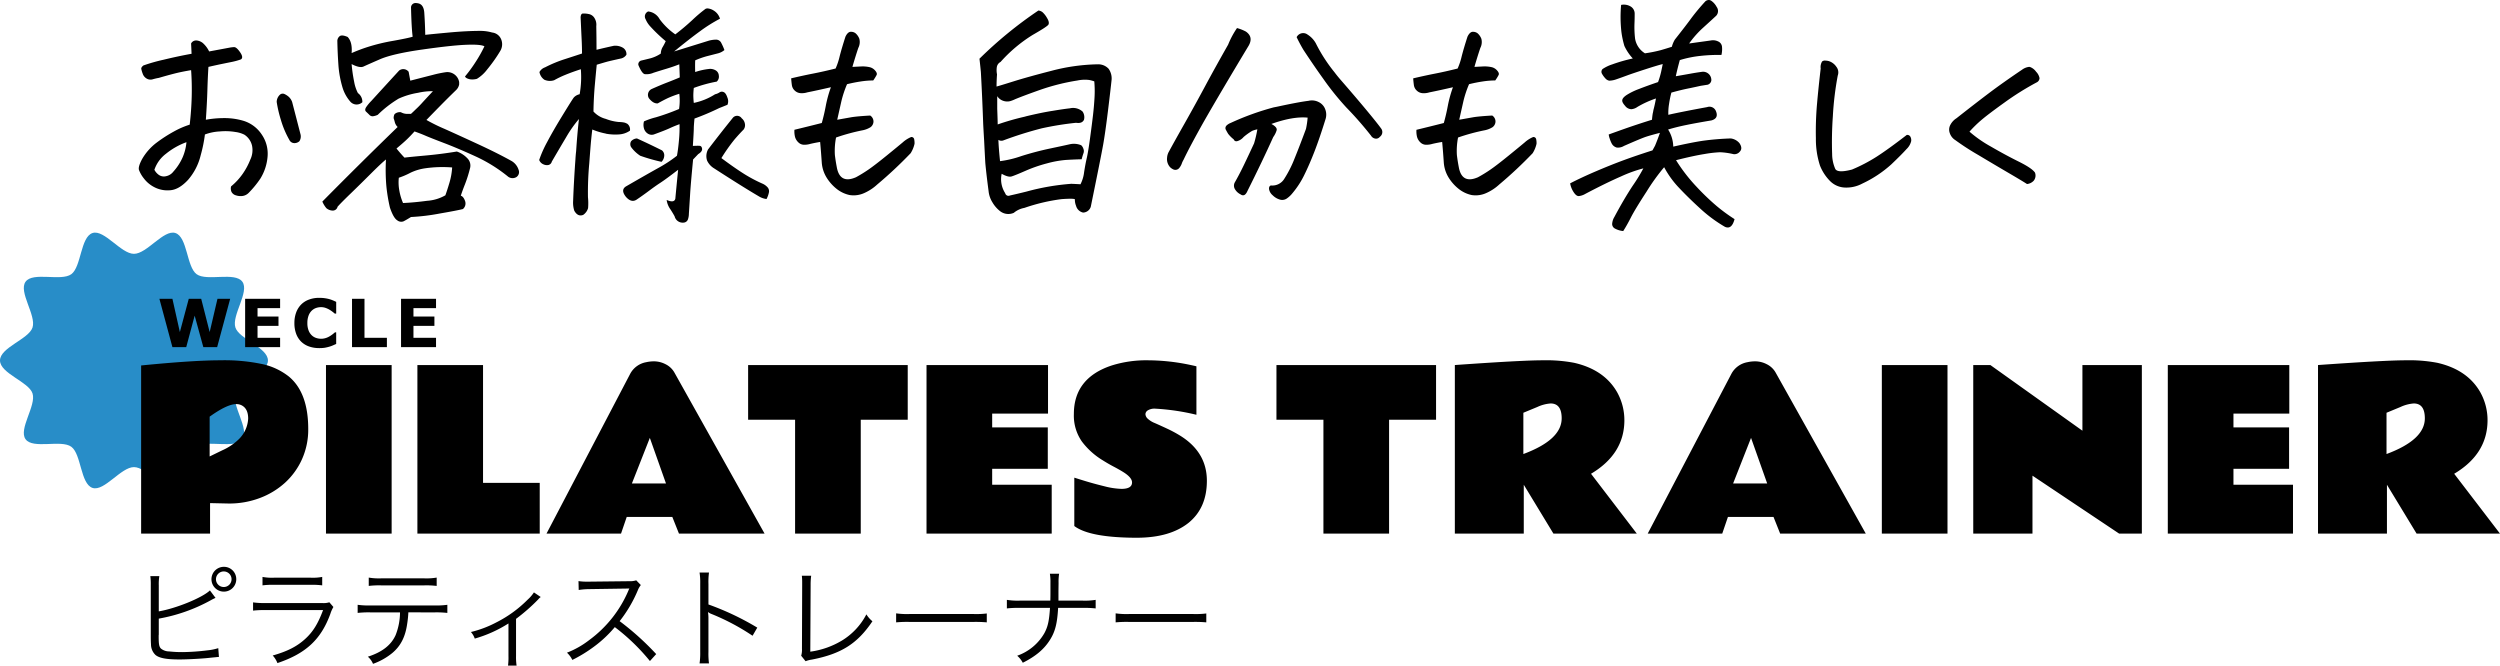
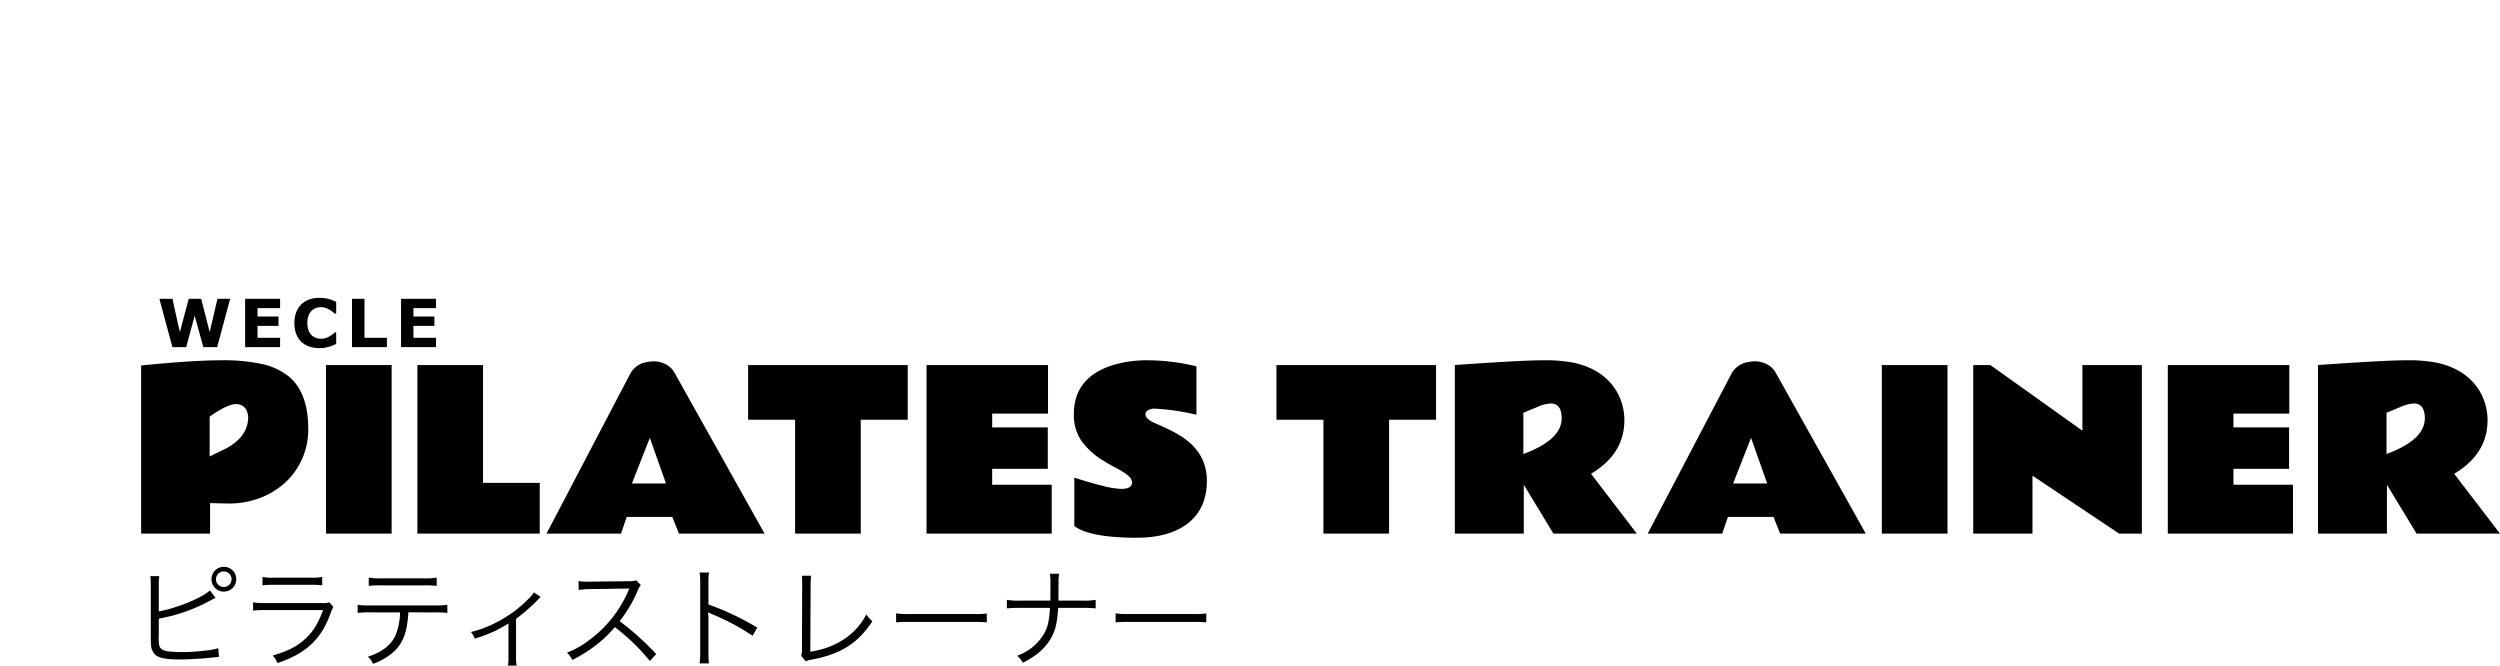
<svg xmlns="http://www.w3.org/2000/svg" width="751.661" height="200.124" viewBox="0 0 751.661 200.124">
  <defs>
    <clipPath id="clip-path">
-       <rect id="長方形_801" data-name="長方形 801" width="80.559" height="76.875" fill="#8aba28" />
-     </clipPath>
+       </clipPath>
  </defs>
  <g id="title" transform="translate(-95.721 -199.539)">
    <g id="wecle-title" transform="translate(95.721 269.48)">
      <g id="グループ_2139" data-name="グループ 2139" clip-path="url(#clip-path)">
-         <path id="パス_1018" data-name="パス 1018" d="M80.559,38.437c0,3.9-8.637,6.39-9.781,9.911-1.185,3.649,4.3,10.732,2.088,13.769-2.233,3.068-10.678.029-13.745,2.261-3.037,2.21-2.744,11.192-6.393,12.377C49.208,77.9,44.181,70.5,40.28,70.5s-8.929,7.4-12.45,6.259c-3.649-1.185-3.356-10.166-6.393-12.377-3.067-2.233-11.512.806-13.745-2.261C5.482,59.079,10.965,52,9.781,48.348,8.637,44.827,0,42.339,0,38.437s8.637-6.39,9.781-9.911c1.185-3.649-4.3-10.732-2.088-13.769C9.925,11.69,18.37,14.729,21.437,12.5,24.475,10.286,24.181,1.3,27.83.119c3.521-1.143,8.547,6.259,12.449,6.259s8.929-7.4,12.45-6.259C56.378,1.3,56.085,10.286,59.122,12.5c3.067,2.233,11.512-.806,13.745,2.261,2.21,3.037-3.273,10.12-2.088,13.769,1.143,3.521,9.781,6.009,9.781,9.911" transform="translate(0 0.001)" fill="#288DC8" />
-       </g>
+         </g>
    </g>
    <path id="パス_7155" data-name="パス 7155" d="M3.9-50.559q15.742-1.555,23.8-1.555A55.061,55.061,0,0,1,40.482-50.94a19.666,19.666,0,0,1,7.76,3.65q5.9,4.824,5.9,15.837a21.707,21.707,0,0,1-1.873,9.077,21.462,21.462,0,0,1-5.11,7.078,23.513,23.513,0,0,1-7.585,4.6,25.985,25.985,0,0,1-9.3,1.65l-5.649-.127V0H3.9ZM32.5-38.943q-2.729,0-8,3.777V-23.2l3.713-1.809a17.046,17.046,0,0,0,5.142-3.459,9.315,9.315,0,0,0,2.729-6.125q0-3.047-2.063-4.031A3.5,3.5,0,0,0,32.5-38.943ZM79.219,0H59.478V-50.686H79.219Zm7.744-50.686H106.7v35.42h17.043V0H86.963ZM125.779,0l25.2-48.115a6.814,6.814,0,0,1,4.792-3.428,10.52,10.52,0,0,1,2.507-.254,7.617,7.617,0,0,1,3.253.841,6.213,6.213,0,0,1,2.777,2.65L191.35,0H165.61l-2-5.015H149.9L148.186,0Zm25.676-15.076h10.251l-4.856-13.711ZM186.4-50.686h47.988v16.44H220.264V0H200.522V-34.246H186.4Zm53.638,0h36.531v14.6h-16.79v4.158H276.5v12.441H259.778v4.792h17.9V0H240.037Zm63.35,51.924q-14.251,0-18.916-3.523V-16.821q.127.032.936.286t2.047.635q2.888.889,6.078,1.666a22.82,22.82,0,0,0,5.126.778q3.174,0,3.174-1.936,0-1.492-2.729-3.174-1.238-.762-2.809-1.587t-3.19-1.841a22.16,22.16,0,0,1-6.364-5.713,13.591,13.591,0,0,1-2.4-8.252q0-10.886,11.489-14.631a34.722,34.722,0,0,1,10.775-1.523,62.3,62.3,0,0,1,12.775,1.4q1.365.286,1.809.413v14.568a68.247,68.247,0,0,0-12.41-1.841,3.849,3.849,0,0,0-2.19.508,1.417,1.417,0,0,0-.73,1.143,1.987,1.987,0,0,0,.635,1.317,6.746,6.746,0,0,0,2.19,1.365q1.555.682,3.634,1.65a38.41,38.41,0,0,1,3.888,2.079q8.125,4.983,8.125,13.616,0,8.188-5.522,12.664Q313.225,1.206,303.386,1.238Zm41.863-51.924h47.988v16.44H379.114V0H359.373V-34.246H345.249Zm85.757,16.028q0-4.475-3.333-4.475a11.333,11.333,0,0,0-3.967,1.047l-4.221,1.746v12.41Q431.006-28.215,431.006-34.658Zm18.853.54q0,10.156-10.029,16.123L453.6,0H428.53l-8.918-14.695V0H398.887V-50.686q20.122-1.428,26.375-1.428a44.814,44.814,0,0,1,9.521.762q9.014,2.063,12.886,8.823A17.245,17.245,0,0,1,449.858-34.119ZM456.873,0l25.2-48.115a6.814,6.814,0,0,1,4.792-3.428,10.52,10.52,0,0,1,2.507-.254,7.617,7.617,0,0,1,3.253.841,6.213,6.213,0,0,1,2.777,2.65L522.444,0H496.7l-2-5.015H480.994L479.28,0Zm25.676-15.076H492.8l-4.856-13.711ZM547.009,0H527.268V-50.686h19.741Zm7.744-50.686H559.9l27.676,19.741V-50.686h17.869V0h-6.824L572.559-17.424V0H554.753Zm58.494,0h36.531v14.6h-16.79v4.158h16.726v12.441H632.988v4.792h17.9V0H613.247ZM690.53-34.658q0-4.475-3.333-4.475a11.333,11.333,0,0,0-3.967,1.047l-4.221,1.746v12.41Q690.53-28.215,690.53-34.658Zm18.853.54q0,10.156-10.029,16.123L713.127,0H688.054l-8.918-14.695V0H658.411V-50.686q20.122-1.428,26.375-1.428a44.814,44.814,0,0,1,9.521.762q9.014,2.063,12.886,8.823A17.246,17.246,0,0,1,709.382-34.119ZM9.207,15.56a14.6,14.6,0,0,1,.165-2.772H6.666A18.31,18.31,0,0,1,6.8,15.527V30.74c0,1.386.033,2.046.066,2.574a4.382,4.382,0,0,0,1.353,3.168c1.155.957,3.333,1.353,7.227,1.353,2.277,0,6.633-.231,8.745-.462l1.584-.165.429-.033c.495-.066.594-.066,1.089-.1l-.2-2.64a15.9,15.9,0,0,1-3.267.66,65.283,65.283,0,0,1-7.557.528,34.414,34.414,0,0,1-3.894-.2,3.961,3.961,0,0,1-2.508-.858c-.561-.561-.693-1.32-.693-3.63v-.363l.033-.2V25.559a50.589,50.589,0,0,0,15.609-5.511,14.558,14.558,0,0,1,1.452-.726l-1.683-2.244c-2.31,2.211-10.164,5.412-15.378,6.3ZM28.776,9.983a3.729,3.729,0,1,0,3.729,3.729A3.7,3.7,0,0,0,28.776,9.983Zm0,1.386A2.343,2.343,0,1,1,26.4,13.712,2.352,2.352,0,0,1,28.776,11.369ZM40.392,15.56a21.992,21.992,0,0,1,3.432-.165H54.912a21.992,21.992,0,0,1,3.432.165V13.019a15.143,15.143,0,0,1-3.465.231H43.857a15.143,15.143,0,0,1-3.465-.231Zm-2.838,7.59a30.376,30.376,0,0,1,3.828-.165H58.608c-1.518,4.059-3,6.5-5.346,8.646-2.475,2.277-5.379,3.762-9.8,5.016a7.178,7.178,0,0,1,1.419,2.277c8.547-2.871,13.1-7.095,15.906-14.784a9.572,9.572,0,0,1,.924-2.079l-1.221-1.419a5.572,5.572,0,0,1-2.145.231H41.415a23.744,23.744,0,0,1-3.861-.2Zm54.615.528a30.124,30.124,0,0,1,3.8.165V21.4a23.775,23.775,0,0,1-3.828.2H72.831A23.775,23.775,0,0,1,69,21.4v2.442a30.123,30.123,0,0,1,3.795-.165h8.943a18.886,18.886,0,0,1-1.32,6.831c-1.353,3-4.026,5.115-8.349,6.5a5.77,5.77,0,0,1,1.551,2.145,19.405,19.405,0,0,0,5.808-3.267c2.508-2.112,3.894-4.818,4.455-8.712a30.777,30.777,0,0,0,.363-3.5ZM72.336,15.725A26.542,26.542,0,0,1,76.1,15.56H89a26.542,26.542,0,0,1,3.762.165V13.217a18.238,18.238,0,0,1-3.795.231H76.131a18.238,18.238,0,0,1-3.795-.231ZM122,17.672a10.748,10.748,0,0,1-1.848,2.145,36.286,36.286,0,0,1-9.438,6.864,32.566,32.566,0,0,1-7.656,2.9,6.093,6.093,0,0,1,1.155,1.98,38.452,38.452,0,0,0,10.131-4.554v9.8a18.95,18.95,0,0,1-.132,2.871h2.574a17.635,17.635,0,0,1-.165-2.9V25.625a55.154,55.154,0,0,0,6.633-5.808,4.211,4.211,0,0,1,.792-.759Zm36.762,18.546a82.068,82.068,0,0,0-10.989-9.9,39.906,39.906,0,0,0,5.445-9.24,6.159,6.159,0,0,1,.924-1.617l-1.386-1.419a6.153,6.153,0,0,1-2.112.264l-11.781.132h-.858a15.509,15.509,0,0,1-2.607-.165l.066,2.673a22.2,22.2,0,0,1,3.4-.264l11.022-.165a5.606,5.606,0,0,0,.792-.033.7.7,0,0,1-.1.231c-.066.165-.1.2-.165.4a35.767,35.767,0,0,1-11.781,14.883,26.564,26.564,0,0,1-6.7,3.8,7.344,7.344,0,0,1,1.617,2.178,42.5,42.5,0,0,0,6.468-3.96,35.822,35.822,0,0,0,6.3-5.907,61.378,61.378,0,0,1,10.56,10.2Zm15.873,2.805a22.443,22.443,0,0,1-.165-3.5V25.592a11.525,11.525,0,0,0-.132-1.947l.066-.033a3.641,3.641,0,0,0,1.023.561,67.283,67.283,0,0,1,12.309,6.534l1.419-2.442A81.842,81.842,0,0,0,174.471,21.3V15.131a20.713,20.713,0,0,1,.165-3.432H171.8a19.567,19.567,0,0,1,.2,3.366V35.558a21.226,21.226,0,0,1-.2,3.465Zm27.918-26.367a17.059,17.059,0,0,1,.1,1.782v1.221l-.066,18.909a6.333,6.333,0,0,1-.231,2.145l1.32,1.65a8.291,8.291,0,0,1,1.914-.495c8.811-1.716,13.662-4.785,18.183-11.517a8.4,8.4,0,0,1-1.815-2.079,19.976,19.976,0,0,1-7.425,7.92,24.915,24.915,0,0,1-9.438,3.3l.1-19.9a20.331,20.331,0,0,1,.165-2.937ZM230.9,26.681a36.05,36.05,0,0,1,4.092-.132h19.14a37.751,37.751,0,0,1,4.026.132V24.008a26.028,26.028,0,0,1-3.993.165H234.993a23.344,23.344,0,0,1-4.092-.2Zm48.807-6.534v-2.9l.033-2.376a15.915,15.915,0,0,1,.165-2.805h-2.772a15.89,15.89,0,0,1,.165,2.805v2.376c0,1.023,0,1.683-.033,2.9h-9.207a20.344,20.344,0,0,1-3.861-.231V22.49a30.377,30.377,0,0,1,3.828-.165h9.141c-.264,3.927-.627,5.61-1.683,7.59a15.245,15.245,0,0,1-8.184,6.8,7.208,7.208,0,0,1,1.683,2.112c3.894-1.947,6.435-4.092,8.184-6.9,1.584-2.508,2.178-4.983,2.442-9.6h7.458a30.377,30.377,0,0,1,3.828.165V19.916a20.142,20.142,0,0,1-3.861.231ZM296.9,26.681a36.05,36.05,0,0,1,4.092-.132h19.14a37.751,37.751,0,0,1,4.026.132V24.008a26.028,26.028,0,0,1-3.993.165H300.993a23.344,23.344,0,0,1-4.092-.2Z" transform="translate(134.254 359.98)" />
    <path id="パス_7154" data-name="パス 7154" d="M21.924-14.541,18.008,0h-4.15L11.25-9.473,8.711,0H4.561L.645-14.541H4.561L6.8-4.531l2.676-10.01h3.74l2.549,10.01,2.344-10.01ZM36.941,0H26.424V-14.541H36.941v2.813H30.154v2.51h6.3v2.813h-6.3v3.594h6.787ZM48.658.283A9.033,9.033,0,0,1,45.665-.2a6.4,6.4,0,0,1-2.358-1.426,6.384,6.384,0,0,1-1.528-2.363,9.117,9.117,0,0,1-.542-3.271,9.021,9.021,0,0,1,.518-3.135,6.7,6.7,0,0,1,1.5-2.412A6.377,6.377,0,0,1,45.606-14.3a8.626,8.626,0,0,1,3.062-.527,12.1,12.1,0,0,1,1.655.1,11.473,11.473,0,0,1,1.362.269,9.655,9.655,0,0,1,1.187.415q.532.229.933.425v3.525h-.43q-.273-.234-.688-.557a9.107,9.107,0,0,0-.942-.635,6.516,6.516,0,0,0-1.162-.527,4.088,4.088,0,0,0-1.338-.215,4.527,4.527,0,0,0-1.5.249,3.657,3.657,0,0,0-1.318.825,4.054,4.054,0,0,0-.933,1.475,6.165,6.165,0,0,0-.356,2.227,5.918,5.918,0,0,0,.386,2.285,3.982,3.982,0,0,0,.972,1.445,3.554,3.554,0,0,0,1.328.767,4.815,4.815,0,0,0,1.445.229,4.591,4.591,0,0,0,1.353-.205,5.247,5.247,0,0,0,1.235-.557,8.176,8.176,0,0,0,.889-.605q.41-.322.674-.557H53.8V-.967q-.547.244-1.045.459a8.6,8.6,0,0,1-1.045.371,12.556,12.556,0,0,1-1.338.313A10.69,10.69,0,0,1,48.658.283ZM69.047,0H58.559V-14.541h3.75V-2.812h6.738ZM83.82,0H73.3V-14.541H83.82v2.813H77.033v2.51h6.3v2.813h-6.3v3.594H83.82Z" transform="translate(143 303.918)" />
-     <path id="パス_7153" data-name="パス 7153" d="M24.258-18.07q.492-4.289.6-8.332t-.176-8.051q-2.953.492-5.133,1.055t-4.57,1.266a16.677,16.677,0,0,0-1.828.422,2.256,2.256,0,0,1-1.828-.211,2.692,2.692,0,0,1-1.2-1.477A8.925,8.925,0,0,1,9.7-34.84q-.07-.457.633-1.02a50.563,50.563,0,0,1,6.047-1.723q4.5-1.09,8.438-1.793-.07-1.687-.141-3.094a1.684,1.684,0,0,1,1.477-.914H26.3a3.5,3.5,0,0,1,1.9.773,7.991,7.991,0,0,1,1.9,2.531q4.57-.844,6.047-1.125a9.69,9.69,0,0,1,1.441-.176q.738-.035,1.828,1.547t.246,2.145a19.76,19.76,0,0,1-2.637.738q-1.23.246-2.953.6t-4.184.914q-.211,3.375-.316,7.066t-.457,8.824a31.015,31.015,0,0,1,5.625-.492A19.958,19.958,0,0,1,40.5-19.2a10.137,10.137,0,0,1,5.449,4.148,10.144,10.144,0,0,1,1.723,6.574,14.771,14.771,0,0,1-2.18,6.645,29.6,29.6,0,0,1-3.586,4.359,3.23,3.23,0,0,1-1.723.844A4.4,4.4,0,0,1,38.215,3.2a2.133,2.133,0,0,1-1.371-1.02A2.517,2.517,0,0,1,36.7.492a18.81,18.81,0,0,0,3.48-3.762,20.291,20.291,0,0,0,2.285-4.254A6.565,6.565,0,0,0,43-11.742a5.343,5.343,0,0,0-2.285-3.3,8.306,8.306,0,0,0-2.637-.809,18.26,18.26,0,0,0-4.781-.176,14.742,14.742,0,0,0-4.465.914,42.53,42.53,0,0,1-1.266,6.223,17.58,17.58,0,0,1-3.8,7.418q-2.742,2.953-5.414,3.129A8.605,8.605,0,0,1,13.641.738,9.154,9.154,0,0,1,10.477-1.9,9.316,9.316,0,0,1,9-4.465q-.281-.949.914-3.2a16.469,16.469,0,0,1,4.395-4.992,42.808,42.808,0,0,1,5.238-3.375A25.543,25.543,0,0,1,24.258-18.07ZM13.641-4.5a4.363,4.363,0,0,0,1.3,1.512,2.637,2.637,0,0,0,2.18.422,3.685,3.685,0,0,0,2.215-1.371,16.094,16.094,0,0,0,2.742-4.184,14.473,14.473,0,0,0,1.2-4.676,21.145,21.145,0,0,0-6.152,3.48A10.023,10.023,0,0,0,13.641-4.5Zm40.57-9a27.617,27.617,0,0,1-2.531-5.977,36.986,36.986,0,0,1-1.266-5.414,3,3,0,0,1,1.055-2.25,1.247,1.247,0,0,1,1.266-.141A5.454,5.454,0,0,1,54-26.473a3.894,3.894,0,0,1,1.055,1.582q1.266,4.852,2.531,9.773a2.642,2.642,0,0,1-.352,2.039,2.2,2.2,0,0,1-1.441.563A1.677,1.677,0,0,1,54.211-13.5ZM90.582-31.289q4.078-1.055,6.715-1.723a33.826,33.826,0,0,1,3.832-.809,3.606,3.606,0,0,1,4.148,2.953v.7a3.2,3.2,0,0,1-.984,1.758q-2.531,2.461-4.605,4.57t-4.254,4.359a52.363,52.363,0,0,0,5.414,2.672q3.938,1.758,10.02,4.57T121.1-7.1a4.715,4.715,0,0,1,2.039,2.6,1.8,1.8,0,0,1-.633,2.18,2.235,2.235,0,0,1-2.461-.07,45.5,45.5,0,0,0-9.879-6.152q-5.309-2.426-9.457-4.008t-5.52-2.18q-1.371-.6-3.34-1.3-1.125,1.266-2.215,2.32t-3.2,2.813q1.125,1.406,2.391,2.742,1.688-.211,6.363-.633t9.387-1.2a7.731,7.731,0,0,1,3.129,2,3.078,3.078,0,0,1,.809,3.129,38.525,38.525,0,0,1-1.477,4.676q-.773,1.934-1.266,3.48.773.211,1.266,1.547a2.194,2.194,0,0,1-.633,2.461q-1.617.422-7.1,1.371A61.987,61.987,0,0,1,90.793,9.7q-1.477.914-2.25,1.3a1.918,1.918,0,0,1-1.9-.316q-1.125-.7-2.18-3.8A49.808,49.808,0,0,1,83.375.281a56.689,56.689,0,0,1-.105-7.875Q81.863-6.469,78.8-3.41T72.793,2.5Q69.84,5.344,68.715,6.609a1.463,1.463,0,0,1-1.477,1.16,3.055,3.055,0,0,1-1.9-.738,8.164,8.164,0,0,1-1.2-1.969q11.25-11.391,22.641-22.43a3.149,3.149,0,0,1-.844-1.406,10.453,10.453,0,0,0-.352-1.2,2.394,2.394,0,0,1,.281-1.266,2.364,2.364,0,0,1,1.9-.562,3.9,3.9,0,0,0,2.109.492h.914q.7-.633,1.406-1.336.914-.844,1.688-1.687,1.406-1.547,3.516-3.8a19.117,19.117,0,0,0-4.5.492,22.711,22.711,0,0,0-5.836,1.758,33.891,33.891,0,0,0-6.258,4.852A4.71,4.71,0,0,1,79.4-20.6a1.273,1.273,0,0,1-1.09-.387q-.457-.457-1.02-.984t.105-1.477a13.045,13.045,0,0,1,1.441-1.723q5.133-5.625,8.367-9.141a2.017,2.017,0,0,1,2.883.352Q90.371-32.414,90.582-31.289ZM103.168-5.2a36.727,36.727,0,0,0-8.051.246,15.211,15.211,0,0,0-4.465,1.336,22.9,22.9,0,0,1-3.516,1.512,13.132,13.132,0,0,0,.141,3.8,16.242,16.242,0,0,0,1.125,3.8q3.3-.141,7.242-.668a12.725,12.725,0,0,0,5.484-1.652q.563-1.547,1.23-3.8A20.33,20.33,0,0,0,103.168-5.2ZM94.8-51.539q.211,3.164.281,6.469,1.828-.211,7.137-.7t9.457-.492a12.986,12.986,0,0,1,3.516.492,3.315,3.315,0,0,1,2.777,2.215,3.9,3.9,0,0,1-.387,3.41,44.061,44.061,0,0,1-3.375,4.852l-.562.7a10.981,10.981,0,0,1-3.023,2.742,4.991,4.991,0,0,1-2.109.141q-1.266-.281-1.477-.844a42.426,42.426,0,0,0,3.164-4.324,40.113,40.113,0,0,0,2.672-4.746q-1.125-.633-5.52-.457T94.1-40.641q-8.859,1.266-12.656,2.918t-4.922,2.18q-1.125.527-3.586-.738a46.961,46.961,0,0,0,.773,5.344,11.616,11.616,0,0,0,1.125,3.375,3.213,3.213,0,0,1,1.336,2.742,2.5,2.5,0,0,1-3.656-.211,11.555,11.555,0,0,1-2.25-4.008,31.254,31.254,0,0,1-1.3-7.031q-.246-3.586-.316-7.031a1.867,1.867,0,0,1,.773-1.617q.7-.422,2.32.281,1.477,1.547,1.2,4.852a48.166,48.166,0,0,1,4.922-1.863,56.761,56.761,0,0,1,7.594-1.828q4.5-.809,5.836-1.23-.352-2.672-.492-8.859a1.354,1.354,0,0,1,1.477-1.266,2.312,2.312,0,0,1,.563.07Q94.66-54.281,94.8-51.539Zm91.145,27.492q-1.547.633-2.461.984a75.665,75.665,0,0,1-7.453,3.164q-.211,2.109-.211,2.988t-.281,5.238q1.336-.07,2-.035t.773.879q.105.844-1.16,1.617L175.61-7.594q-.7,7.242-.879,10.16t-.387,6.152a5.309,5.309,0,0,1-.281,1.688,1.467,1.467,0,0,1-1.336.984,2.5,2.5,0,0,1-2.672-1.9q-.7-1.266-1.441-2.355a6.027,6.027,0,0,1-.949-2.566q2.25.984,2.6-.352.492-5.273.844-8.719-3.656,2.813-5.273,3.867t-3.445,2.426q-1.828,1.371-3.8,2.707-1.547.984-3.164-.844-1.758-2.18.141-3.234,6.328-3.656,9.563-5.449a41.043,41.043,0,0,0,5.625-3.691q.352-1.828.6-4.605a40.756,40.756,0,0,0,.176-4.887q-1.547.563-2.988,1.23T163.8-15.117a2.166,2.166,0,0,1-1.9-.316,2.691,2.691,0,0,1-1.09-1.617,3.871,3.871,0,0,1,.035-2,21.549,21.549,0,0,1,3.586-1.23,67.08,67.08,0,0,0,6.961-2.5,16.794,16.794,0,0,0,.07-4.57,30.357,30.357,0,0,0-3.375,1.266q-1.477.7-3.094,1.617-1.336.141-2.672-1.547a1.944,1.944,0,0,1,.773-2.742q2.672-1.2,4.676-1.969t3.832-1.547q-.07-2.18-.141-3.937-1.758.7-3.762,1.3t-3.973,1.23a5.249,5.249,0,0,1-2.672.422q-.844-.211-1.9-2.742a1.177,1.177,0,0,1,.984-1.371q1.055-.246,2.6-.633a10.492,10.492,0,0,0,3.164-1.441,4.261,4.261,0,0,1,.457-1.793,16.826,16.826,0,0,0,1.02-1.934,46.41,46.41,0,0,1-4.641-4.43,7.233,7.233,0,0,1-1.406-2.18,1.621,1.621,0,0,1,.773-2.32,4.469,4.469,0,0,1,3.445,2.32,19.975,19.975,0,0,0,4.711,4.57q2.672-2.039,5.133-4.324a43.24,43.24,0,0,1,3.938-3.34,1.4,1.4,0,0,1,.633-.141,4.029,4.029,0,0,1,1.828.633,4.284,4.284,0,0,1,1.9,2.461,46.16,46.16,0,0,0-5.941,3.727q-3.2,2.32-7.84,6.117l10.406-3.234a8.637,8.637,0,0,1,2.109-.316,1.737,1.737,0,0,1,1.688,1.055,17.061,17.061,0,0,1,.914,2.074,4.907,4.907,0,0,1-1.9.984l-3.3.844a24.356,24.356,0,0,0-3.586,1.266q-.07,1.617,0,3.516a19.468,19.468,0,0,1,4.078-.914,3.168,3.168,0,0,1,1.969.352,1.93,1.93,0,0,1,1.055,1.617,1.992,1.992,0,0,1-.633,1.828,40.983,40.983,0,0,0-6.891,1.9,22.1,22.1,0,0,0-.141,2.25,22.1,22.1,0,0,0,.141,2.25,18.954,18.954,0,0,0,6.4-2.6,3.949,3.949,0,0,0,1.336-.562,1.245,1.245,0,0,1,1.2-.105q.7.246,1.16,1.652A2.789,2.789,0,0,1,185.946-24.047ZM197.688,4.289a5.6,5.6,0,0,1-2.25-.773q-4.922-2.883-13.5-8.437a5.362,5.362,0,0,1-2.109-2.32,4.2,4.2,0,0,1,.281-3.375q3.586-4.711,7.383-9.422a1.665,1.665,0,0,1,2.742.07,2.622,2.622,0,0,1,.949,1.617,2.209,2.209,0,0,1-.387,1.758q-1.266,1.266-2.742,2.988a52.826,52.826,0,0,0-3.937,5.59q3.867,2.883,6.645,4.641a42.611,42.611,0,0,0,5.66,3.023A4.416,4.416,0,0,1,197.934.7a1.773,1.773,0,0,1,.457,1.688A7.147,7.147,0,0,1,197.688,4.289Zm-31.57-11.18a52.154,52.154,0,0,1-6.4-1.828,10.354,10.354,0,0,1-2.742-2.6,1.692,1.692,0,0,1,0-1.758,2.517,2.517,0,0,1,1.758-.844q3.727,1.688,7.523,3.586a1.944,1.944,0,0,1,.668,1.723A2.765,2.765,0,0,1,166.117-6.891ZM141.86-34.734q-2.6.844-4.57,1.652a29.79,29.79,0,0,0-3.445,1.652,4.082,4.082,0,0,1-2.953-.141,3.543,3.543,0,0,1-1.477-2.32A3.077,3.077,0,0,1,131.1-35.3a38.167,38.167,0,0,1,6.047-2.5q3.375-1.09,5.063-1.652,0-1.969-.105-4.113t-.316-6.785q.07-1.055.633-1.125a6.562,6.562,0,0,1,1.758.141,2.545,2.545,0,0,1,1.828,1.3,3.75,3.75,0,0,1,.492,2.355q.07,3.586.07,7.1,2.883-.7,5.2-1.2a4.476,4.476,0,0,1,2.813.633,2.242,2.242,0,0,1,.984,2.039,2.578,2.578,0,0,1-1.547,1.125q-3.516.773-4.395,1.02t-2.988.879q-.211,2.109-.562,5.977t-.422,8.086a7.487,7.487,0,0,0,3.691,2.215,14.367,14.367,0,0,0,4.043.949,7.221,7.221,0,0,1,1.758.211l.633.281a2.135,2.135,0,0,1,.844,2.109,6.48,6.48,0,0,1-3.3,1.125,15.671,15.671,0,0,1-3.867-.211l-.211-.07a20.293,20.293,0,0,1-3.937-1.2q-.141.984-.422,3.867-.211,2.461-.492,6.328A93.92,93.92,0,0,0,144,3.727a17.456,17.456,0,0,1,.035,3.3,3.694,3.694,0,0,1-1.477,2.039q-1.617.633-2.672-1.266a8,8,0,0,1-.352-2.812q.211-5.836.7-12.656.07-1.266.211-2.461.352-5.344.844-9.633a36,36,0,0,0-3.832,5.449q-2.074,3.48-4.324,7.348a1.4,1.4,0,0,1-.984,1.02,2.437,2.437,0,0,1-1.582-.211,2.243,2.243,0,0,1-1.23-1.3,34.053,34.053,0,0,1,2.391-5.379q1.758-3.34,4.641-8.051t3.375-5.344a3.279,3.279,0,0,1,1.758-.984A29.718,29.718,0,0,0,141.86-34.734Zm81.653-.7,2.813-.141a9.826,9.826,0,0,1,2.461.246,3.143,3.143,0,0,1,1.582,1.02q.668.773.422,1.3a13.413,13.413,0,0,1-1.02,1.652,25.539,25.539,0,0,0-3.832.316q-2.074.316-4.043.809a31.852,31.852,0,0,0-1.687,5.063q-.492,2.18-1.266,5.625l4.359-.773q1.828-.281,5.555-.492a2.128,2.128,0,0,1,.984,1.934A2.215,2.215,0,0,1,229-17.332a7.024,7.024,0,0,1-2.391.949,59.961,59.961,0,0,0-8.016,2.18,20.794,20.794,0,0,0-.352,5.273q.211,1.758.563,3.586.914,5.2,5.766,3.094a41.013,41.013,0,0,0,3.727-2.285q1.9-1.3,5.449-4.184t4.922-4.043a8.849,8.849,0,0,1,2.5-1.582.815.815,0,0,1,.914.668,5.335,5.335,0,0,1,.105,1.371,9.109,9.109,0,0,1-1.16,2.813A126.084,126.084,0,0,1,230.965-.07a14.251,14.251,0,0,1-3.9,2.566,7.709,7.709,0,0,1-4.395.6,9.453,9.453,0,0,1-4.043-1.969,13.182,13.182,0,0,1-2.953-3.41A9.993,9.993,0,0,1,214.3-6.609q-.211-3.164-.492-6.258-1.336.211-2.883.563a6.539,6.539,0,0,1-1.934.281A2.461,2.461,0,0,1,207.2-12.8a3.49,3.49,0,0,1-.984-1.758,6.978,6.978,0,0,1-.141-1.969q4.078-.984,8.227-2.039.7-2.461,1.2-5.133a36.388,36.388,0,0,1,1.547-5.625q-3.937.914-7.1,1.547a5.407,5.407,0,0,1-1.9.246,2.772,2.772,0,0,1-1.828-.738,2.753,2.753,0,0,1-.914-1.687q-.141-.984-.211-2.039,3.586-.844,6.645-1.441t6.715-1.512a19.876,19.876,0,0,0,1.2-3.586q.563-2.25,1.758-5.977.633-1.336,1.477-1.477h.281a2.143,2.143,0,0,1,1.336.492,4.2,4.2,0,0,1,1.09,1.617,3.863,3.863,0,0,1-.316,2.742Q224.426-38.6,223.512-35.437Zm38.2-2.461A123.357,123.357,0,0,1,279.43-52.383a2.338,2.338,0,0,1,1.266.527,7.045,7.045,0,0,1,1.336,1.723q.773,1.266.422,1.969-.281.563-4.711,3.094a43.77,43.77,0,0,0-9.7,8.156,2.114,2.114,0,0,0-1.125,1.617,6.383,6.383,0,0,0,.07,2.109q-.141,1.969-.141,3.656.844-.211,5.1-1.547t11.5-3.2a58.32,58.32,0,0,1,13.922-1.934,4.247,4.247,0,0,1,3.164,1.336,5.016,5.016,0,0,1,.914,3.234q-.281,2.742-1.09,9.352t-1.477,10.371Q298.2-8.156,295.18,6.609a2.491,2.491,0,0,1-2.32,1.758,2.827,2.827,0,0,1-2.109-2.039,4.849,4.849,0,0,1-.352-1.969q-.492-.281-4.008-.035a56.016,56.016,0,0,0-11.18,2.637,6.857,6.857,0,0,0-3.164,1.477,4.037,4.037,0,0,1-4.219-.562,9.338,9.338,0,0,1-2.25-2.637,7.752,7.752,0,0,1-1.125-3.34q-.633-4.711-.984-8.437-.141-2.461-.352-6.75-.141-2.25-.281-4.922-.281-8.016-.7-15.68Q261.922-36.07,261.712-37.9Zm29.531,6.539A64.414,64.414,0,0,0,280.2-28.617q-4.992,1.758-7.734,2.883a9.236,9.236,0,0,1-1.547.6,3.564,3.564,0,0,1-1.969-.07,3.418,3.418,0,0,1-1.9-1.441v3.8q.141,3.8.141,4.711a76.712,76.712,0,0,1,8.086-2.32l.492-.141q4.711-1.125,7.875-1.617,3.375-.562,5.273-.773a4.261,4.261,0,0,1,3.8.984,3.022,3.022,0,0,1,.422,2.461q-.562,1.2-2.391.914a92.666,92.666,0,0,0-10.266,1.652,112.826,112.826,0,0,0-11.531,3.621,1.663,1.663,0,0,1-1.547-.141q.07,2.25.492,6.4a30.887,30.887,0,0,0,6.363-1.512q4.324-1.371,8.824-2.32t5.7-1.23a5.685,5.685,0,0,1,3.516.281,2.346,2.346,0,0,1,.668,1.09A1.821,1.821,0,0,1,293-9.527a18.3,18.3,0,0,0-.562,1.863q-2.6.07-4.816.211a30.831,30.831,0,0,0-5.59,1.02,43.472,43.472,0,0,0-6.5,2.25Q272.4-2.812,271.38-2.5T268.391-3.3a7.723,7.723,0,0,0,1.055,5.836,1.007,1.007,0,0,0,1.406.7q2.531-.562,5.063-1.2a70.248,70.248,0,0,1,13.43-2.32q1.688.07,2.742.141a10.8,10.8,0,0,0,1.09-3.656q.387-2.461.809-4.289t.984-5.977q.563-4.148.879-6.855t.457-5.309a33.011,33.011,0,0,0-.07-4.852,9.49,9.49,0,0,0-1.547-.422A10.891,10.891,0,0,0,291.243-31.359ZM355.88,2.461a7.916,7.916,0,0,1-1.687,1.617,2.424,2.424,0,0,1-2.145.387,5.061,5.061,0,0,1-2.18-1.3,3.087,3.087,0,0,1-1.09-1.863q-.07-.879.563-1.09a4.19,4.19,0,0,0,4.043-2.039,34.151,34.151,0,0,0,3.059-6.047q1.547-3.8,3.445-8.93a25.419,25.419,0,0,0,.492-3.375q-4.43-.422-10.9,1.9,1.828.984,1.582,1.9a6.875,6.875,0,0,1-1.02,2.039q-3.3,7.313-7.734,16.172Q341.466,3.8,340.2,2.883a3.9,3.9,0,0,1-1.582-1.406,2.064,2.064,0,0,1-.176-2.109q1.406-2.461,2.777-5.309t3.059-6.5a34.292,34.292,0,0,0,.984-4.219,8.381,8.381,0,0,0-1.547.457,18.164,18.164,0,0,0-2.6,1.863,3.865,3.865,0,0,1-1.582,1.125q-1.02.422-1.371-.422a9.579,9.579,0,0,1-1.687-1.687q-.422-.7-.773-1.406a1.14,1.14,0,0,1,.387-1.16,3.6,3.6,0,0,1,1.09-.668,80.255,80.255,0,0,1,13.008-4.711q.773-.141,1.406-.281,6.188-1.336,9.07-1.687a4.4,4.4,0,0,1,2.988.352,3.9,3.9,0,0,1,2,2.145,4.456,4.456,0,0,1,.141,2.918q-1.828,5.906-3.375,9.879T359.36-2.918A26.228,26.228,0,0,1,355.88,2.461ZM336.473-42.117a26.176,26.176,0,0,1,2.672-4.992,12.651,12.651,0,0,1,2.672,1.055q2.32,1.617.844,4.219-8.508,14.133-13.57,22.992-4.289,7.664-5.977,11.25a9.636,9.636,0,0,0-.492.984,4.52,4.52,0,0,1-.879,1.617,1.493,1.493,0,0,1-1.652.422,3.457,3.457,0,0,1-1.055-.7,3.6,3.6,0,0,1-.914-2.883,4.17,4.17,0,0,1,.563-1.828q1.477-2.742,4.676-8.4t6.082-11.039Q332.325-34.8,336.473-42.117Zm20.6-2.25a2.189,2.189,0,0,1,3.3-.773,7.279,7.279,0,0,1,2.461,2.6,47.336,47.336,0,0,0,5.625,8.719q.844,1.125,1.758,2.18,4.711,5.414,7.945,9.316t4.289,5.379a1.761,1.761,0,0,1-.352,2.531,1.438,1.438,0,0,1-1.441.527,1.83,1.83,0,0,1-1.23-.879,105.421,105.421,0,0,0-7.383-8.437,82.105,82.105,0,0,1-6.961-8.648q-2.742-3.8-5.977-8.719Q358.059-42.328,357.075-44.367Zm53.457,8.93,2.813-.141a9.826,9.826,0,0,1,2.461.246,3.143,3.143,0,0,1,1.582,1.02q.668.773.422,1.3a13.413,13.413,0,0,1-1.02,1.652,25.539,25.539,0,0,0-3.832.316q-2.074.316-4.043.809a31.852,31.852,0,0,0-1.687,5.063q-.492,2.18-1.266,5.625l4.359-.773q1.828-.281,5.555-.492a2.128,2.128,0,0,1,.984,1.934,2.215,2.215,0,0,1-.844,1.547,7.024,7.024,0,0,1-2.391.949,59.961,59.961,0,0,0-8.016,2.18,20.794,20.794,0,0,0-.352,5.273q.211,1.758.563,3.586.914,5.2,5.766,3.094a41.013,41.013,0,0,0,3.727-2.285q1.9-1.3,5.449-4.184t4.922-4.043a8.849,8.849,0,0,1,2.5-1.582.815.815,0,0,1,.914.668A5.335,5.335,0,0,1,429.2-12.3a9.109,9.109,0,0,1-1.16,2.813A126.084,126.084,0,0,1,417.985-.07a14.251,14.251,0,0,1-3.9,2.566,7.709,7.709,0,0,1-4.395.6,9.453,9.453,0,0,1-4.043-1.969,13.182,13.182,0,0,1-2.953-3.41,9.993,9.993,0,0,1-1.371-4.324q-.211-3.164-.492-6.258-1.336.211-2.883.563a6.539,6.539,0,0,1-1.934.281,2.461,2.461,0,0,1-1.793-.773,3.49,3.49,0,0,1-.984-1.758,6.978,6.978,0,0,1-.141-1.969q4.078-.984,8.227-2.039.7-2.461,1.2-5.133a36.388,36.388,0,0,1,1.547-5.625q-3.937.914-7.1,1.547a5.407,5.407,0,0,1-1.9.246,2.772,2.772,0,0,1-1.828-.738,2.753,2.753,0,0,1-.914-1.687q-.141-.984-.211-2.039,3.586-.844,6.645-1.441t6.715-1.512a19.876,19.876,0,0,0,1.2-3.586q.563-2.25,1.758-5.977.633-1.336,1.477-1.477h.281a2.143,2.143,0,0,1,1.336.492,4.2,4.2,0,0,1,1.09,1.617,3.863,3.863,0,0,1-.316,2.742Q411.446-38.6,410.532-35.437Zm78.207,45.773q-.844,3.234-2.883,2.32a42.108,42.108,0,0,1-7.383-5.449q-3.586-3.27-6.4-6.258a28.034,28.034,0,0,1-4.5-6.223A61.549,61.549,0,0,0,462.3,2.039q-3.516,5.414-4.711,7.77t-2.32,4.113a6.461,6.461,0,0,1-2.531-.773,1.526,1.526,0,0,1-.773-1.617A4.458,4.458,0,0,1,452.6,9.7q2.883-5.414,5.555-9.457a49.9,49.9,0,0,0,3.164-5.168A40.966,40.966,0,0,0,454.6-2.5Q450.138-.562,443.88,2.742a4.975,4.975,0,0,1-1.969.668q-.773.035-1.582-1.23a6.774,6.774,0,0,1-1.02-2.6q3.375-1.758,7.91-3.691t8.262-3.3q3.727-1.371,8.578-2.918l.773-1.406q.352-.844.7-1.758t.773-2.109q-2.742.7-4.148,1.16t-6.68,2.777a3.455,3.455,0,0,1-2.109.492,2.41,2.41,0,0,1-1.617-1.336,8.8,8.8,0,0,1-.562-1.406,4.946,4.946,0,0,1-.281-1.2q3.094-1.125,6.117-2.18,3.516-1.2,6.891-2.25.07-.914.211-1.828a10.478,10.478,0,0,0,.211-1.055q.422-1.547.773-3.516a29.306,29.306,0,0,0-5.555,2.531,3.71,3.71,0,0,1-1.828.7,2.429,2.429,0,0,1-1.9-1.02q-.984-1.09-.844-1.723.07-.7,1.336-1.547a20.131,20.131,0,0,1,3.691-1.793q2.426-.949,5.73-2.074a24.587,24.587,0,0,0,.914-3.059q.281-1.3.492-2.355-1.477.352-5.273,1.582t-5.414,1.828q-1.617.6-3.234,1.16a6.591,6.591,0,0,1-2.18.422,2.02,2.02,0,0,1-1.16-.7,6.737,6.737,0,0,1-1.02-1.406,1.159,1.159,0,0,1,.211-1.406,11.652,11.652,0,0,1,2.848-1.371,48.789,48.789,0,0,1,6.223-1.793,14.589,14.589,0,0,1-2.531-3.762,27.417,27.417,0,0,1-.879-4.078,39.713,39.713,0,0,1-.105-8.262,3.99,3.99,0,0,1,2.777.422,2.487,2.487,0,0,1,1.3,2.18q0,1.688-.07,3.27a30.992,30.992,0,0,0,.176,4.148,6.378,6.378,0,0,0,2.988,4.535,41.408,41.408,0,0,0,4.746-.949q1.582-.457,3.34-1.02a7.991,7.991,0,0,1,.914-2.18q3.445-4.359,4.922-6.4a63.176,63.176,0,0,1,4.289-5.133,1.686,1.686,0,0,1,.984-.352,1.357,1.357,0,0,1,.7.211,5.124,5.124,0,0,1,1.652,1.863,2.093,2.093,0,0,1-.105,2.637q-1.2,1.125-3.8,3.48a28.781,28.781,0,0,0-4.359,4.887q1.969-.281,3.516-.492t3.023-.422a3.461,3.461,0,0,1,2.145.281,1.919,1.919,0,0,1,1.2,1.688,7.5,7.5,0,0,1-.176,2.391,48.366,48.366,0,0,0-6.293.281,32.891,32.891,0,0,0-6.223,1.266q-.773,2.813-1.2,4.852,2.461-.422,4.395-.773t3.551-.562a2.478,2.478,0,0,1,2.672,1.9l.07.492a1.529,1.529,0,0,1-1.477,1.547q-.844.141-1.758.281-1.547.352-3.234.7-2.531.492-5.555,1.336a30.046,30.046,0,0,0-.7,3.445,16.209,16.209,0,0,0-.211,3.234q1.477-.352,4.465-.949t7.207-1.371a2.082,2.082,0,0,1,2.6,1.125q.984,2.25-1.336,2.883-4.641.773-7.7,1.406t-5.309,1.336a9.84,9.84,0,0,1,1.547,5.133q5.625-1.266,8.895-1.758a80.686,80.686,0,0,1,8.4-.7,4.07,4.07,0,0,1,2.6,1.406q1.055,1.547.141,2.531a2.059,2.059,0,0,1-1.969.773,21.411,21.411,0,0,0-3.973-.562,35.32,35.32,0,0,0-4.641.527q-3.34.527-8.613,1.863A50.455,50.455,0,0,0,477.278.563,70.731,70.731,0,0,0,483.4,6.434,51.43,51.43,0,0,0,488.739,10.336ZM527.15-.352a10.083,10.083,0,0,1-5.062,1.2,6.618,6.618,0,0,1-4.57-1.9,13.733,13.733,0,0,1-3.094-4.711,25.662,25.662,0,0,1-1.23-8.191,94.463,94.463,0,0,1,.316-10.055q.422-4.887,1.125-10.934a3.232,3.232,0,0,1,.422-2.109,1.255,1.255,0,0,1,.914-.281,5.032,5.032,0,0,1,1.055.141,4.3,4.3,0,0,1,2.32,1.723,2.729,2.729,0,0,1,.422,2.637,93.284,93.284,0,0,0-1.477,12.3,108.325,108.325,0,0,0-.211,11.32,11.248,11.248,0,0,0,.949,4.465q.738,1.3,5.027.176a48.684,48.684,0,0,0,7.453-3.9q3.445-2.215,9-6.5a1.045,1.045,0,0,1,1.055.457,2.174,2.174,0,0,1,.281,1.406,4.872,4.872,0,0,1-1.406,2.391Q539.1-9.211,535.9-6.152A35.179,35.179,0,0,1,527.15-.352Zm32.223-15.609a37.111,37.111,0,0,0,6.469,4.5q4.359,2.531,8.332,4.5t4.887,3.3a2.464,2.464,0,0,1-.387,2.461,3.209,3.209,0,0,1-2,.984q-1.406-.914-5.555-3.34t-9.141-5.414a78.012,78.012,0,0,1-6.891-4.465,3.919,3.919,0,0,1-1.617-2.039,2.986,2.986,0,0,1,.176-2.566,5.1,5.1,0,0,1,1.793-1.934q5.625-4.43,9.773-7.559t9.984-7.066a4.417,4.417,0,0,1,2.109-.844,1.157,1.157,0,0,1,.352.07,3.943,3.943,0,0,1,1.758,1.406,3.768,3.768,0,0,1,1.02,1.9,1.467,1.467,0,0,1-.809,1.266,83.98,83.98,0,0,0-9.633,6.012q-4.852,3.48-6.891,5.2A36.422,36.422,0,0,0,559.372-15.961Z" transform="translate(128.5 255.086)" />
  </g>
</svg>